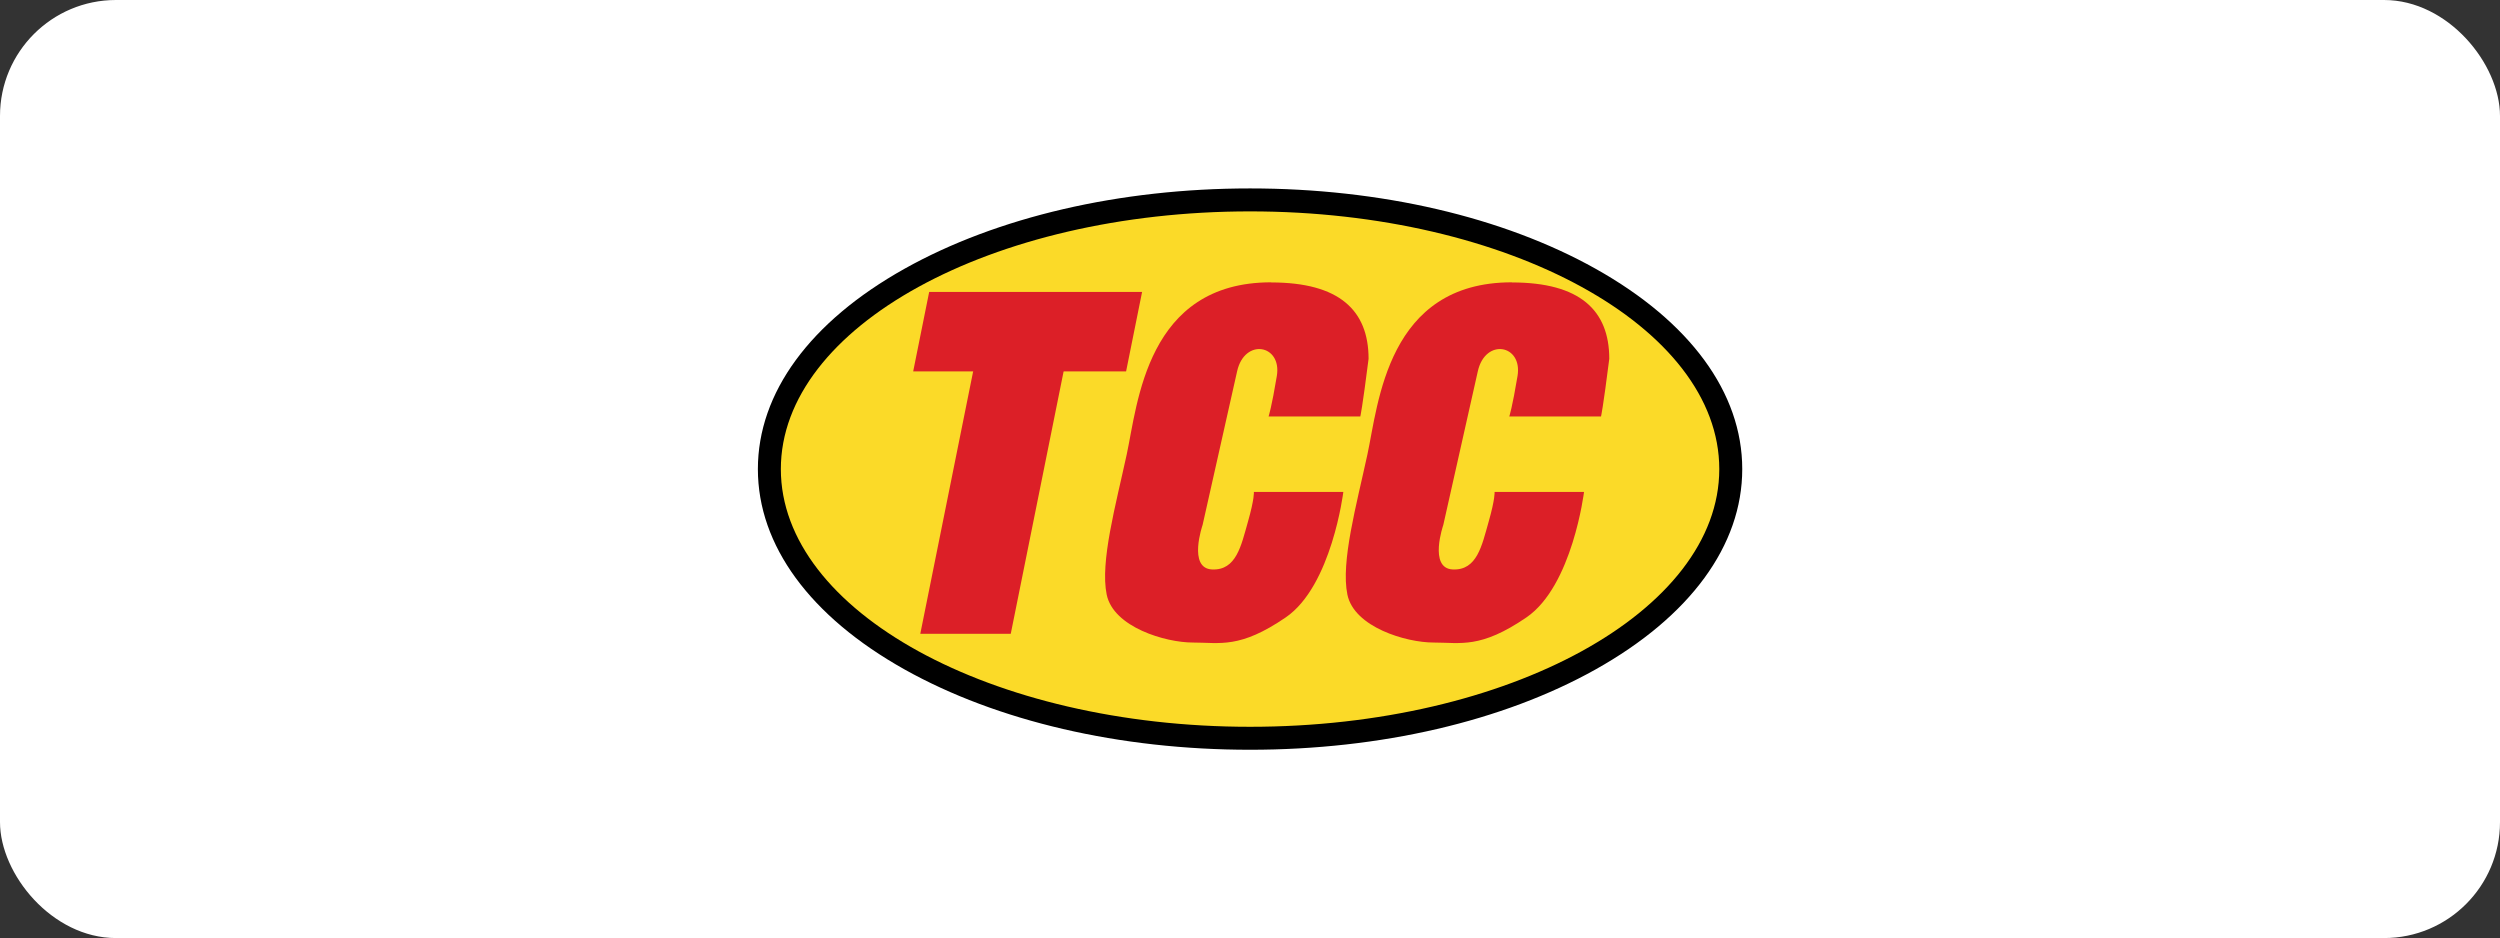
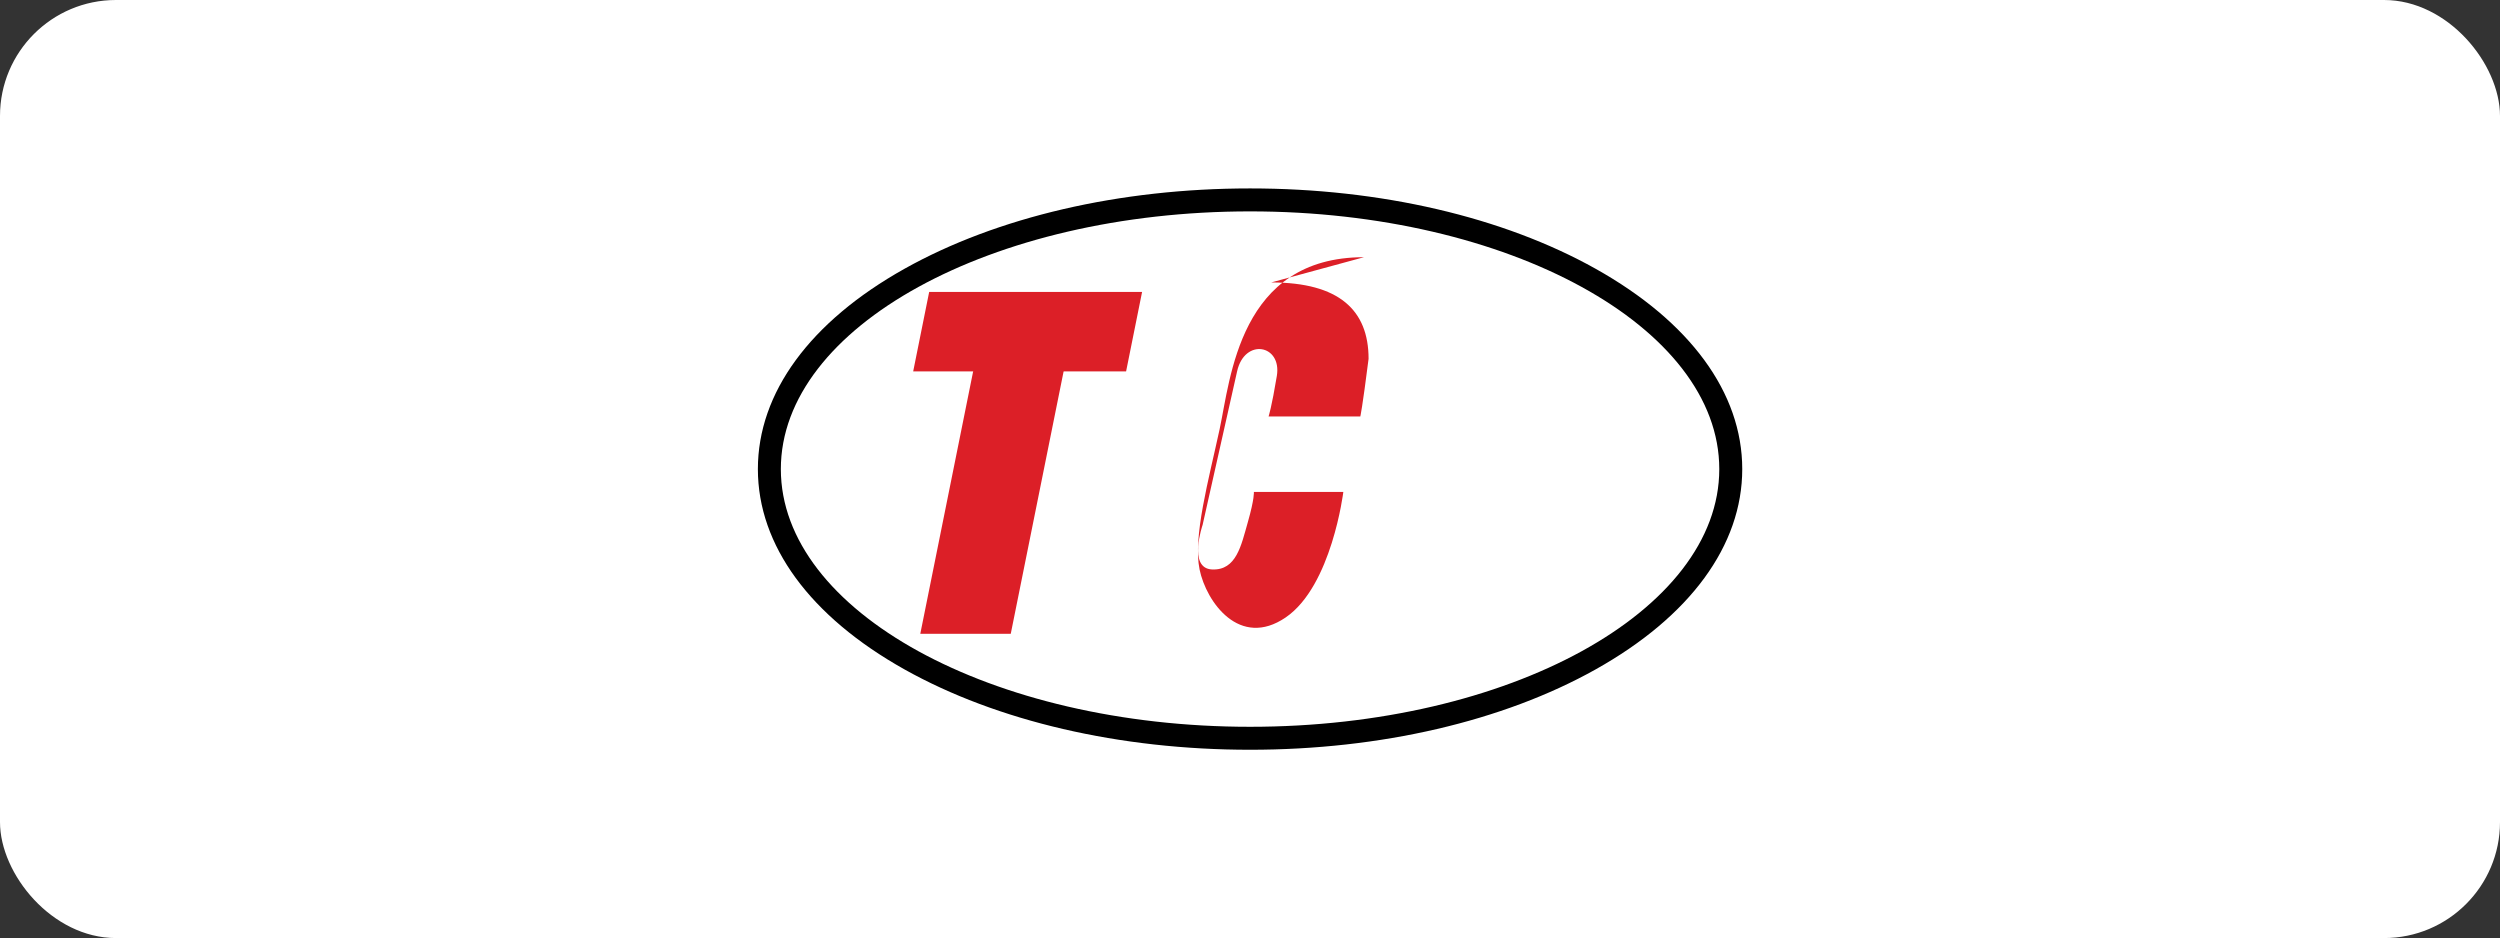
<svg xmlns="http://www.w3.org/2000/svg" viewBox="0 0 197.03 73.93">
  <rect x="0" y="0" width="197.03" height="73.93" fill="#333333" stroke="none" />
  <defs>
    <style>.d{fill:#fff;}.e{fill:#fbda28;}.f{fill:#dc1f27;}</style>
  </defs>
  <g id="a" />
  <g id="b">
    <g id="c">
      <g>
        <rect class="d" width="197.03" height="73.93" rx="9.14" ry="9.14" />
        <g>
          <g>
-             <ellipse class="e" cx="98.52" cy="36.97" rx="37.89" ry="21.21" />
            <path d="M98.52,59.09c-10.27,0-19.94-2.25-27.23-6.33-7.45-4.17-11.56-9.78-11.56-15.79s4.11-11.62,11.56-15.79c7.29-4.08,16.96-6.33,27.23-6.33s19.94,2.25,27.23,6.33c7.45,4.17,11.56,9.78,11.56,15.79s-4.11,11.62-11.56,15.79c-7.29,4.08-16.96,6.33-27.23,6.33Zm0-42.43c-20.39,0-36.98,9.11-36.98,20.31s16.59,20.31,36.98,20.31,36.98-9.11,36.98-20.31-16.59-20.31-36.98-20.31Z" />
          </g>
-           <path class="f" d="M119.16,22.26c5.34,0,7.67,2.18,7.67,6.02-.5,3.95-.65,4.54-.65,4.54h-7.23s.24-.71,.65-3.19c.41-2.48-2.54-3.01-3.13-.37s-2.72,12.11-2.72,12.11c0,0-1.18,3.42,.74,3.51,1.92,.09,2.3-1.89,2.83-3.75,.53-1.86,.47-2.36,.47-2.36h7.05s-.91,7.41-4.54,9.89c-3.63,2.48-5.16,1.98-7.32,1.98s-6.26-1.21-6.79-3.78c-.53-2.57,.72-7.07,1.58-11.05s1.55-13.56,11.38-13.56Z" />
          <polygon class="f" points="88.75 29.27 71.97 29.27 73.23 23.01 90.01 23.01 88.75 29.27" />
          <polygon class="f" points="76.74 29.05 72.53 49.95 79.66 49.95 83.87 29.05 76.74 29.05" />
-           <path class="f" d="M100.19,22.26c5.34,0,7.67,2.18,7.67,6.02-.5,3.95-.65,4.54-.65,4.54h-7.23s.24-.71,.65-3.19-2.54-3.01-3.13-.37-2.72,12.11-2.72,12.11c0,0-1.18,3.42,.74,3.51,1.92,.09,2.3-1.89,2.83-3.75s.47-2.36,.47-2.36h7.05s-.91,7.41-4.54,9.89c-3.63,2.48-5.16,1.98-7.32,1.98s-6.26-1.21-6.79-3.78c-.53-2.57,.72-7.07,1.58-11.05,.86-3.98,1.55-13.56,11.38-13.56Z" />
+           <path class="f" d="M100.19,22.26c5.34,0,7.67,2.18,7.67,6.02-.5,3.95-.65,4.54-.65,4.54h-7.23s.24-.71,.65-3.19-2.54-3.01-3.13-.37-2.72,12.11-2.72,12.11c0,0-1.18,3.42,.74,3.51,1.92,.09,2.3-1.89,2.83-3.75s.47-2.36,.47-2.36h7.05s-.91,7.41-4.54,9.89s-6.26-1.21-6.79-3.78c-.53-2.57,.72-7.07,1.58-11.05,.86-3.98,1.55-13.56,11.38-13.56Z" />
        </g>
      </g>
    </g>
  </g>
</svg>